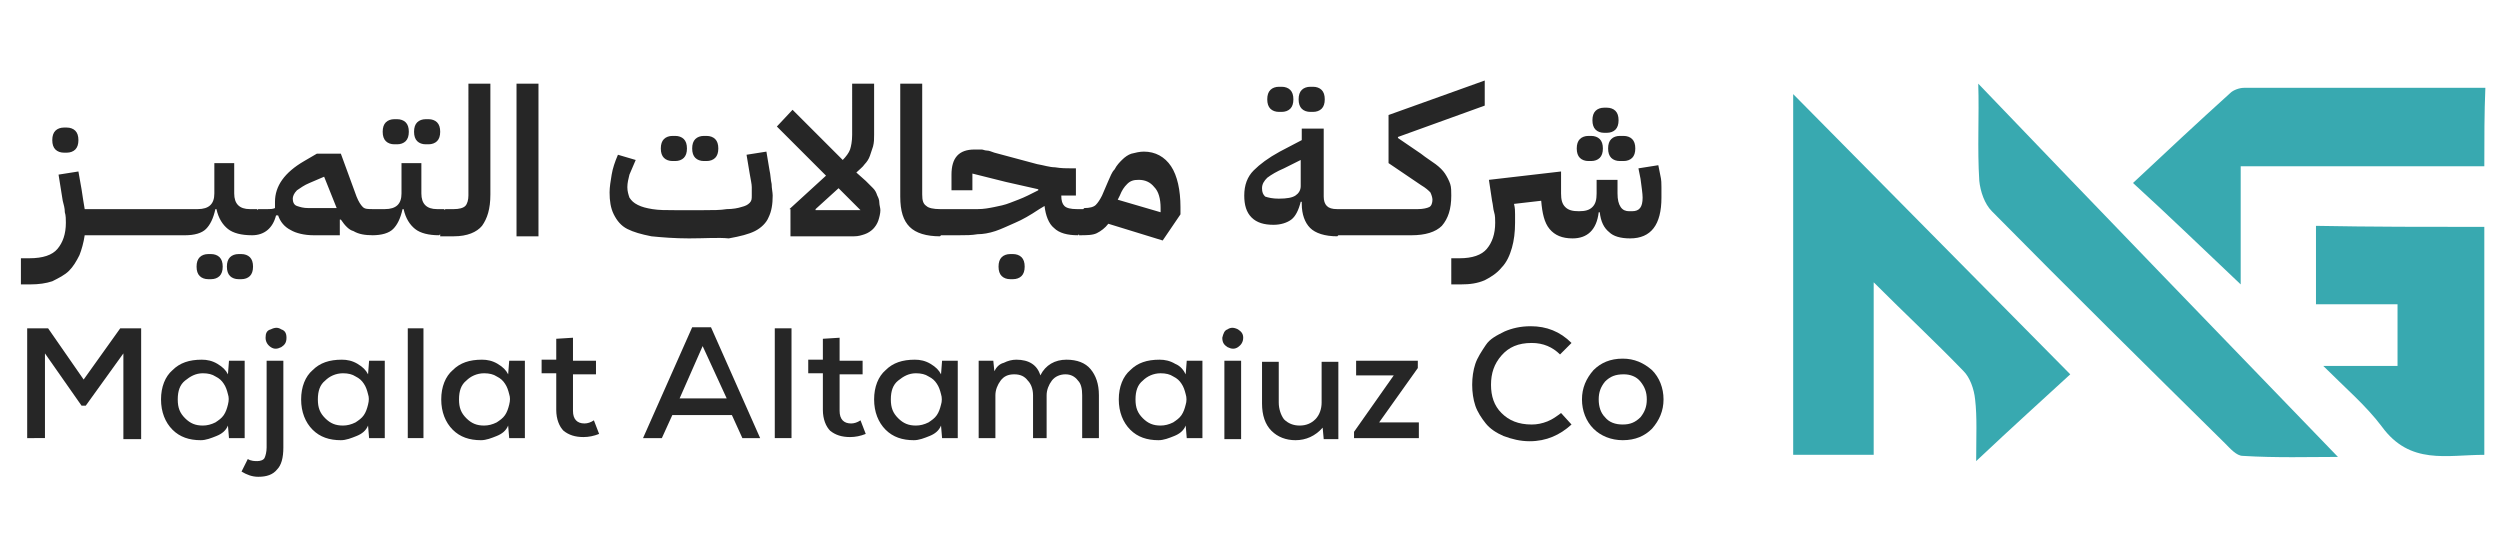
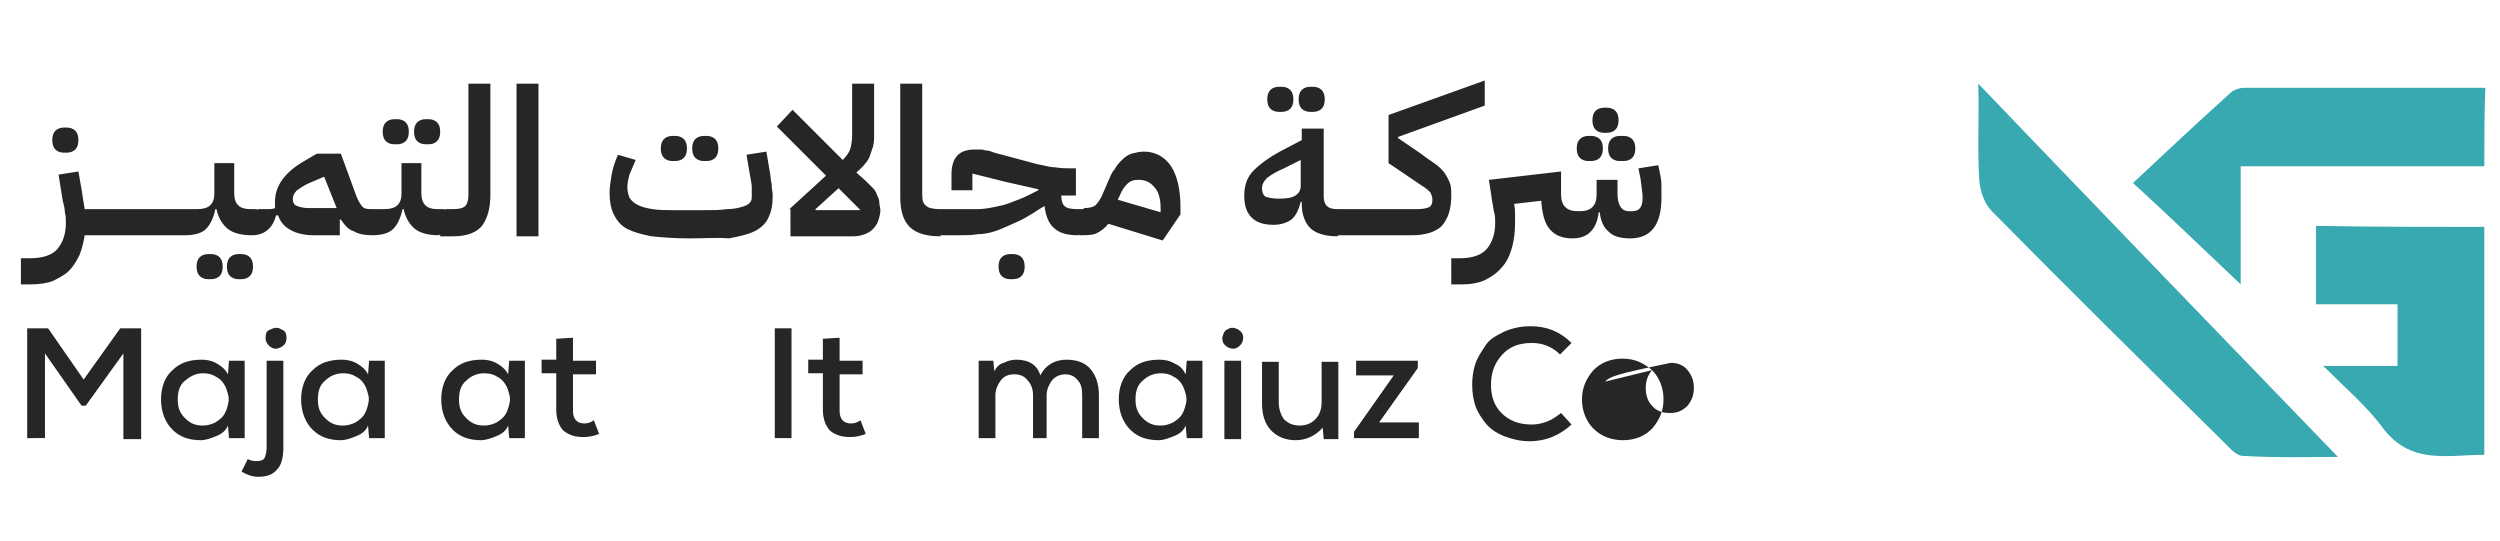
<svg xmlns="http://www.w3.org/2000/svg" version="1.1" x="0px" y="0px" viewBox="0 0 239.1 51.7" style="enable-background:new 0 0 239.1 51.7;" xml:space="preserve">
  <style type="text/css"> .st0{fill:#38A9B0;} .st1{fill:#262626;} </style>
  <g id="PRINT_2"> </g>
  <g id="PRINT_1">
    <g>
      <g>
        <g>
-           <path class="st0" d="M198,35.8c-2.5,2.3-5.5,5-9,8.3c0-2.4,0.1-4.2-0.1-5.9c-0.1-1-0.5-2.1-1.1-2.7c-2.7-2.8-5.5-5.4-8.6-8.5 c0,5.8,0,11.1,0,16.5c-2.6,0-5.1,0-7.7,0c0-11.6,0-23.2,0-34.5C180.1,17.7,189,26.7,198,35.8z" />
          <path class="st0" d="M189.2,8c11.5,12,23,23.9,34.4,35.7c-2.7,0-5.9,0.1-9.1-0.1c-0.6,0-1.2-0.7-1.7-1.2 c-7.5-7.4-14.9-14.7-22.3-22.2c-0.7-0.7-1.1-1.9-1.2-2.9C189.1,14.2,189.3,11.1,189.2,8z" />
          <path class="st0" d="M237.6,15.9c-7.8,0-15.5,0-23.3,0c0,3.7,0,7.2,0,11.3c-3.7-3.5-6.9-6.6-10.3-9.7c3.2-3,6.2-5.8,9.3-8.6 c0.3-0.3,0.9-0.5,1.3-0.5c7.6,0,15.3,0,23.1,0C237.6,10.8,237.6,13.2,237.6,15.9z" />
        </g>
        <path class="st0" d="M237.6,21.7c0,7.3,0,14.4,0,21.8c-3.6,0-7.1,1-9.8-2.7c-1.5-2-3.5-3.7-5.6-5.8c2.5,0,4.7,0,7.1,0 c0-2.1,0-3.8,0-5.9c-2.6,0-5.1,0-7.8,0c0-2.6,0-4.9,0-7.5C226.8,21.7,232.1,21.7,237.6,21.7z" />
      </g>
      <g>
        <g>
          <path class="st1" d="M11.8,33.8l-3.6,5H7.8l-3.5-5v8.1H2.6V31.4h2L8,36.3l3.5-4.9h2v10.6h-1.7V33.8z" />
          <path class="st1" d="M21.9,34.5h1.5v7.4h-1.5l-0.1-1.2c-0.2,0.5-0.6,0.8-1.1,1c-0.5,0.2-1,0.4-1.5,0.4c-1.1,0-2-0.3-2.7-1 c-0.7-0.7-1.1-1.7-1.1-2.9c0-1.2,0.4-2.2,1.1-2.8c0.7-0.7,1.6-1,2.8-1c0.5,0,1,0.1,1.5,0.4s0.8,0.6,1,1L21.9,34.5z M17.7,36.4 c-0.5,0.4-0.7,1-0.7,1.8s0.2,1.3,0.7,1.8c0.5,0.5,1,0.7,1.7,0.7c0.4,0,0.8-0.1,1.2-0.3c0.3-0.2,0.6-0.4,0.8-0.7 c0.2-0.3,0.3-0.6,0.4-1s0.1-0.7,0-1c-0.1-0.4-0.2-0.7-0.4-1c-0.2-0.3-0.4-0.5-0.8-0.7c-0.3-0.2-0.7-0.3-1.2-0.3 C18.7,35.7,18.2,36,17.7,36.4z" />
          <path class="st1" d="M27.1,34.5v8.3c0,1-0.2,1.7-0.6,2.1c-0.4,0.5-1,0.7-1.8,0.7c-0.6,0-1.1-0.2-1.6-0.5l0.6-1.2 c0.3,0.2,0.7,0.2,0.9,0.2c0.3,0,0.6-0.1,0.7-0.3c0.1-0.2,0.2-0.6,0.2-1v-8.3H27.1z M25.4,32.3c0,0.4,0.2,0.7,0.5,0.9 c0.3,0.2,0.6,0.2,1,0c0.3-0.2,0.5-0.4,0.5-0.9s-0.2-0.7-0.5-0.8c-0.3-0.2-0.6-0.2-1,0C25.5,31.6,25.4,31.9,25.4,32.3z" />
          <path class="st1" d="M35.3,34.5h1.5v7.4h-1.5l-0.1-1.2c-0.2,0.5-0.6,0.8-1.1,1c-0.5,0.2-1,0.4-1.5,0.4c-1.1,0-2-0.3-2.7-1 c-0.7-0.7-1.1-1.7-1.1-2.9c0-1.2,0.4-2.2,1.1-2.8c0.7-0.7,1.6-1,2.8-1c0.5,0,1,0.1,1.5,0.4s0.8,0.6,1,1L35.3,34.5z M31.1,36.4 c-0.5,0.4-0.7,1-0.7,1.8s0.2,1.3,0.7,1.8c0.5,0.5,1,0.7,1.7,0.7c0.4,0,0.8-0.1,1.2-0.3c0.3-0.2,0.6-0.4,0.8-0.7 c0.2-0.3,0.3-0.6,0.4-1s0.1-0.7,0-1c-0.1-0.4-0.2-0.7-0.4-1c-0.2-0.3-0.4-0.5-0.8-0.7c-0.3-0.2-0.7-0.3-1.2-0.3 C32.1,35.7,31.5,36,31.1,36.4z" />
-           <path class="st1" d="M40.5,31.4v10.5H39V31.4H40.5z" />
          <path class="st1" d="M48.7,34.5h1.5v7.4h-1.5l-0.1-1.2c-0.2,0.5-0.6,0.8-1.1,1c-0.5,0.2-1,0.4-1.5,0.4c-1.1,0-2-0.3-2.7-1 c-0.7-0.7-1.1-1.7-1.1-2.9c0-1.2,0.4-2.2,1.1-2.8c0.7-0.7,1.6-1,2.8-1c0.5,0,1,0.1,1.5,0.4s0.8,0.6,1,1L48.7,34.5z M44.6,36.4 c-0.5,0.4-0.7,1-0.7,1.8s0.2,1.3,0.7,1.8c0.5,0.5,1,0.7,1.7,0.7c0.4,0,0.8-0.1,1.2-0.3c0.3-0.2,0.6-0.4,0.8-0.7 c0.2-0.3,0.3-0.6,0.4-1s0.1-0.7,0-1c-0.1-0.4-0.2-0.7-0.4-1c-0.2-0.3-0.4-0.5-0.8-0.7c-0.3-0.2-0.7-0.3-1.2-0.3 C45.6,35.7,45,36,44.6,36.4z" />
          <path class="st1" d="M54.8,32.3v2.2H57v1.3h-2.2v3.5c0,0.8,0.4,1.2,1.1,1.2c0.3,0,0.6-0.1,0.9-0.3l0.5,1.3 c-0.5,0.2-1,0.3-1.5,0.3c-0.8,0-1.4-0.2-1.9-0.6c-0.4-0.4-0.7-1.1-0.7-2v-3.5h-1.4v-1.3h1.4v-2L54.8,32.3z" />
-           <path class="st1" d="M70,39.7h-5.7l-1,2.2h-1.8l4.7-10.6h1.8l4.7,10.6H71L70,39.7z M67.2,33.1l-2.2,5h4.5L67.2,33.1z" />
          <path class="st1" d="M75.7,31.4v10.5h-1.6V31.4H75.7z" />
          <path class="st1" d="M80.3,32.3v2.2h2.2v1.3h-2.2v3.5c0,0.8,0.4,1.2,1.1,1.2c0.3,0,0.6-0.1,0.9-0.3l0.5,1.3 c-0.5,0.2-1,0.3-1.5,0.3c-0.8,0-1.4-0.2-1.9-0.6c-0.4-0.4-0.7-1.1-0.7-2v-3.5h-1.4v-1.3h1.4v-2L80.3,32.3z" />
-           <path class="st1" d="M90.1,34.5h1.5v7.4h-1.5L90,40.7c-0.2,0.5-0.6,0.8-1.1,1c-0.5,0.2-1,0.4-1.5,0.4c-1.1,0-2-0.3-2.7-1 c-0.7-0.7-1.1-1.7-1.1-2.9c0-1.2,0.4-2.2,1.1-2.8c0.7-0.7,1.6-1,2.8-1c0.5,0,1,0.1,1.5,0.4s0.8,0.6,1,1L90.1,34.5z M85.9,36.4 c-0.5,0.4-0.7,1-0.7,1.8s0.2,1.3,0.7,1.8c0.5,0.5,1,0.7,1.7,0.7c0.4,0,0.8-0.1,1.2-0.3c0.3-0.2,0.6-0.4,0.8-0.7 c0.2-0.3,0.3-0.6,0.4-1c0.1-0.3,0.1-0.7,0-1c-0.1-0.4-0.2-0.7-0.4-1c-0.2-0.3-0.4-0.5-0.8-0.7c-0.3-0.2-0.7-0.3-1.2-0.3 C86.9,35.7,86.4,36,85.9,36.4z" />
          <path class="st1" d="M98.8,41.9v-4.1c0-0.6-0.2-1.1-0.5-1.4c-0.3-0.4-0.7-0.6-1.3-0.6s-1,0.2-1.3,0.6c-0.3,0.4-0.5,0.9-0.5,1.4 v4.1h-1.6v-7.4h1.4l0.1,1c0.2-0.4,0.5-0.7,0.9-0.8c0.4-0.2,0.8-0.3,1.2-0.3c1.2,0,2,0.5,2.3,1.5c0.5-1,1.4-1.5,2.5-1.5 c1,0,1.8,0.3,2.3,0.9c0.5,0.6,0.8,1.4,0.8,2.5v4.1h-1.6v-4.1c0-0.6-0.1-1.1-0.4-1.4c-0.3-0.4-0.7-0.6-1.2-0.6 c-0.5,0-1,0.2-1.3,0.6c-0.3,0.4-0.5,0.9-0.5,1.4v4.1H98.8z" />
          <path class="st1" d="M113.5,34.5h1.5v7.4h-1.5l-0.1-1.2c-0.2,0.5-0.6,0.8-1.1,1c-0.5,0.2-1,0.4-1.5,0.4c-1.1,0-2-0.3-2.7-1 c-0.7-0.7-1.1-1.7-1.1-2.9c0-1.2,0.4-2.2,1.1-2.8c0.7-0.7,1.6-1,2.8-1c0.5,0,1,0.1,1.5,0.4c0.5,0.2,0.8,0.6,1,1L113.5,34.5z M109.3,36.4c-0.5,0.4-0.7,1-0.7,1.8s0.2,1.3,0.7,1.8c0.5,0.5,1,0.7,1.7,0.7c0.4,0,0.8-0.1,1.2-0.3c0.3-0.2,0.6-0.4,0.8-0.7 c0.2-0.3,0.3-0.6,0.4-1c0.1-0.3,0.1-0.7,0-1c-0.1-0.4-0.2-0.7-0.4-1c-0.2-0.3-0.4-0.5-0.8-0.7c-0.3-0.2-0.7-0.3-1.2-0.3 C110.3,35.7,109.7,36,109.3,36.4z" />
          <path class="st1" d="M117.4,31.5c0.3-0.2,0.6-0.2,1,0c0.3,0.2,0.5,0.4,0.5,0.8c0,0.4-0.2,0.7-0.5,0.9c-0.3,0.2-0.6,0.2-1,0 c-0.3-0.2-0.5-0.4-0.5-0.9C117,31.9,117.1,31.6,117.4,31.5z M117.1,34.5v7.5h1.6v-7.5H117.1z" />
          <path class="st1" d="M122.3,34.5v4c0,0.6,0.2,1.2,0.5,1.6c0.4,0.4,0.9,0.6,1.5,0.6c0.6,0,1.1-0.2,1.5-0.6c0.4-0.4,0.6-1,0.6-1.6 v-3.9h1.6v7.4h-1.4l-0.1-1.1c-0.7,0.8-1.6,1.2-2.6,1.2c-0.9,0-1.7-0.3-2.3-0.9c-0.6-0.6-0.9-1.5-0.9-2.6v-4H122.3z" />
          <path class="st1" d="M135.6,34.5v0.7l-3.7,5.2h3.8v1.5h-6.2v-0.6l3.8-5.4h-3.6v-1.4H135.6z" />
          <path class="st1" d="M150.3,40.6c-1.1,1-2.4,1.6-4,1.6c-0.9,0-1.7-0.2-2.5-0.5c-0.7-0.3-1.3-0.7-1.7-1.2c-0.4-0.5-0.8-1.1-1-1.7 s-0.3-1.3-0.3-2c0-0.7,0.1-1.4,0.3-2c0.2-0.6,0.6-1.2,1-1.8s1-0.9,1.8-1.3c0.7-0.3,1.5-0.5,2.5-0.5c1.5,0,2.8,0.5,3.9,1.6 l-1.1,1.1c-0.7-0.7-1.6-1.1-2.7-1.1c-1.3,0-2.2,0.4-2.9,1.2c-0.7,0.8-1,1.7-1,2.8c0,1.1,0.3,2,1,2.7c0.7,0.7,1.6,1.1,2.9,1.1 c0.5,0,1-0.1,1.5-0.3c0.5-0.2,0.9-0.5,1.3-0.8L150.3,40.6z" />
-           <path class="st1" d="M158,35.4c0.7,0.7,1.1,1.7,1.1,2.8c0,1.1-0.4,2-1.1,2.8c-0.7,0.7-1.6,1.1-2.8,1.1c-1.1,0-2.1-0.4-2.8-1.1 c-0.7-0.7-1.1-1.7-1.1-2.8s0.4-2,1.1-2.8c0.7-0.7,1.6-1.1,2.8-1.1C156.3,34.3,157.2,34.7,158,35.4z M153.5,36.5 c-0.4,0.5-0.6,1-0.6,1.7s0.2,1.3,0.6,1.7c0.4,0.5,1,0.7,1.7,0.7c0.7,0,1.2-0.2,1.7-0.7c0.4-0.5,0.6-1,0.6-1.7 c0-0.7-0.2-1.2-0.6-1.7c-0.4-0.5-1-0.7-1.6-0.7C154.5,35.8,154,36,153.5,36.5z" />
+           <path class="st1" d="M158,35.4c0.7,0.7,1.1,1.7,1.1,2.8c0,1.1-0.4,2-1.1,2.8c-0.7,0.7-1.6,1.1-2.8,1.1c-1.1,0-2.1-0.4-2.8-1.1 c-0.7-0.7-1.1-1.7-1.1-2.8s0.4-2,1.1-2.8c0.7-0.7,1.6-1.1,2.8-1.1C156.3,34.3,157.2,34.7,158,35.4z c-0.4,0.5-0.6,1-0.6,1.7s0.2,1.3,0.6,1.7c0.4,0.5,1,0.7,1.7,0.7c0.7,0,1.2-0.2,1.7-0.7c0.4-0.5,0.6-1,0.6-1.7 c0-0.7-0.2-1.2-0.6-1.7c-0.4-0.5-1-0.7-1.6-0.7C154.5,35.8,154,36,153.5,36.5z" />
        </g>
        <path class="st1" d="M2,24.7h0.8c1.3,0,2.2-0.3,2.7-0.9c0.5-0.6,0.8-1.4,0.8-2.5c0-0.3,0-0.7-0.1-1c0-0.4-0.1-0.7-0.2-1.1 l-0.4-2.5l1.9-0.3l0.3,1.7C7.9,18.8,8,19.4,8.1,20h1.8V22l-0.5,0.5H8.1c-0.1,0.7-0.3,1.4-0.5,1.9c-0.3,0.6-0.6,1.1-1,1.5 c-0.4,0.4-1,0.7-1.6,1c-0.6,0.2-1.3,0.3-2.1,0.3H2V24.7z M6.1,14.6c-0.3,0-0.6-0.1-0.8-0.3C5.1,14.1,5,13.8,5,13.4 c0-0.4,0.1-0.7,0.3-0.9c0.2-0.2,0.5-0.3,0.8-0.3h0.3c0.3,0,0.6,0.1,0.8,0.3c0.2,0.2,0.3,0.5,0.3,0.9c0,0.4-0.1,0.7-0.3,0.9 c-0.2,0.2-0.5,0.3-0.8,0.3H6.1z M9.4,20.5L9.9,20H12V22l-0.5,0.5H9.4V20.5z M11.5,20.5L12,20h2.1V22l-0.5,0.5h-2.1V20.5z M13.6,20.5l0.5-0.5h2.1V22l-0.5,0.5h-2.1V20.5z M15.7,20.5l0.5-0.5h2.1V22l-0.5,0.5h-2.1V20.5z M17.8,20.5l0.5-0.5h0.6 c1.1,0,1.6-0.5,1.6-1.5v-2.9h1.9v2.9c0,1,0.5,1.5,1.5,1.5h0.7V22l-0.5,0.5c-1,0-1.8-0.2-2.3-0.6c-0.5-0.4-0.9-1-1.1-1.9h-0.1 c-0.2,0.9-0.5,1.5-0.9,1.9c-0.4,0.4-1.1,0.6-2,0.6V20.5z M19.9,26.7c-0.3,0-0.6-0.1-0.8-0.3c-0.2-0.2-0.3-0.5-0.3-0.9 c0-0.4,0.1-0.7,0.3-0.9c0.2-0.2,0.5-0.3,0.8-0.3h0.3c0.3,0,0.6,0.1,0.8,0.3c0.2,0.2,0.3,0.5,0.3,0.9c0,0.4-0.1,0.7-0.3,0.9 c-0.2,0.2-0.5,0.3-0.8,0.3H19.9z M22.8,26.7c-0.3,0-0.6-0.1-0.8-0.3c-0.2-0.2-0.3-0.5-0.3-0.9c0-0.4,0.1-0.7,0.3-0.9 c0.2-0.2,0.5-0.3,0.8-0.3h0.3c0.3,0,0.6,0.1,0.8,0.3c0.2,0.2,0.3,0.5,0.3,0.9c0,0.4-0.1,0.7-0.3,0.9c-0.2,0.2-0.5,0.3-0.8,0.3 H22.8z M24.2,20.5l0.5-0.5c0.4,0,0.7,0,0.9,0c0.2,0,0.5,0,0.7-0.1c0-0.1,0-0.2,0-0.3c0-0.1,0-0.2,0-0.3c0-1.5,0.9-2.8,2.8-3.9 l1.2-0.7h2.3l1.5,4.1c0.2,0.5,0.4,0.8,0.6,1c0.2,0.2,0.5,0.2,1,0.2h0.5V22l-0.5,0.5c-0.8,0-1.4-0.1-1.9-0.4 C33.4,22,33,21.6,32.6,21l-0.1,0v1.5h-2.5c-0.9,0-1.7-0.2-2.2-0.5c-0.6-0.3-1-0.8-1.2-1.4h-0.2c-0.3,1.2-1.1,1.9-2.3,1.9V20.5z M28,19c0,0.3,0.1,0.6,0.4,0.7c0.3,0.1,0.6,0.2,1.1,0.2h2.7L31,16.9l-1.4,0.6c-0.5,0.2-0.9,0.5-1.2,0.7C28.1,18.5,28,18.8,28,19z M35.7,20.5l0.5-0.5h0.6c1.1,0,1.6-0.5,1.6-1.5v-2.9h1.9v2.9c0,1,0.5,1.5,1.5,1.5h0.7V22l-0.5,0.5c-1,0-1.8-0.2-2.3-0.6 c-0.5-0.4-0.9-1-1.1-1.9h-0.1c-0.2,0.9-0.5,1.5-0.9,1.9c-0.4,0.4-1.1,0.6-2,0.6V20.5z M37.7,13.8c-0.3,0-0.6-0.1-0.8-0.3 c-0.2-0.2-0.3-0.5-0.3-0.9c0-0.4,0.1-0.7,0.3-0.9c0.2-0.2,0.5-0.3,0.8-0.3h0.3c0.3,0,0.6,0.1,0.8,0.3c0.2,0.2,0.3,0.5,0.3,0.9 c0,0.4-0.1,0.7-0.3,0.9c-0.2,0.2-0.5,0.3-0.8,0.3H37.7z M40.7,13.8c-0.3,0-0.6-0.1-0.8-0.3c-0.2-0.2-0.3-0.5-0.3-0.9 c0-0.4,0.1-0.7,0.3-0.9c0.2-0.2,0.5-0.3,0.8-0.3H41c0.3,0,0.6,0.1,0.8,0.3c0.2,0.2,0.3,0.5,0.3,0.9c0,0.4-0.1,0.7-0.3,0.9 c-0.2,0.2-0.5,0.3-0.8,0.3H40.7z M42.1,20.5l0.5-0.5h0.8c0.5,0,0.9-0.1,1.1-0.3c0.2-0.2,0.3-0.6,0.3-1V8h2.1v10.6 c0,1.4-0.3,2.3-0.8,3c-0.5,0.6-1.4,1-2.7,1h-1.3V20.5z M49.4,8h2.1v14.6h-2.1V8z M65.9,22.8c-1.4,0-2.6-0.1-3.6-0.2 c-1-0.2-1.7-0.4-2.3-0.7c-0.6-0.3-1-0.8-1.3-1.4c-0.3-0.6-0.4-1.3-0.4-2.1c0-0.5,0.1-1.1,0.2-1.7s0.3-1.2,0.6-1.9l1.7,0.5 c-0.2,0.5-0.4,0.9-0.6,1.4c-0.1,0.4-0.2,0.8-0.2,1.2c0,0.4,0.1,0.7,0.2,1c0.2,0.3,0.4,0.5,0.8,0.7c0.4,0.2,0.8,0.3,1.4,0.4 c0.6,0.1,1.3,0.1,2.1,0.1h2.8c0.9,0,1.6,0,2.2-0.1c0.6,0,1.1-0.1,1.4-0.2c0.4-0.1,0.6-0.2,0.8-0.4c0.2-0.2,0.2-0.4,0.2-0.7 c0-0.2,0-0.5,0-0.8c0-0.3-0.1-0.7-0.2-1.3l-0.3-1.8l1.9-0.3l0.3,1.8c0.1,0.4,0.1,0.9,0.2,1.3c0,0.4,0.1,0.8,0.1,1.1 c0,0.8-0.1,1.5-0.4,2.1c-0.2,0.5-0.7,1-1.3,1.3c-0.6,0.3-1.4,0.5-2.5,0.7C68.7,22.7,67.4,22.8,65.9,22.8z M64.3,15.4 c-0.3,0-0.6-0.1-0.8-0.3c-0.2-0.2-0.3-0.5-0.3-0.9c0-0.4,0.1-0.7,0.3-0.9c0.2-0.2,0.5-0.3,0.8-0.3h0.3c0.3,0,0.6,0.1,0.8,0.3 c0.2,0.2,0.3,0.5,0.3,0.9c0,0.4-0.1,0.7-0.3,0.9c-0.2,0.2-0.5,0.3-0.8,0.3H64.3z M67.3,15.4c-0.3,0-0.6-0.1-0.8-0.3 c-0.2-0.2-0.3-0.5-0.3-0.9c0-0.4,0.1-0.7,0.3-0.9c0.2-0.2,0.5-0.3,0.8-0.3h0.3c0.3,0,0.6,0.1,0.8,0.3c0.2,0.2,0.3,0.5,0.3,0.9 c0,0.4-0.1,0.7-0.3,0.9c-0.2,0.2-0.5,0.3-0.8,0.3H67.3z M75.5,20l3.5-3.2l-4.7-4.7l1.5-1.6l4.8,4.8c0.3-0.3,0.6-0.7,0.7-1 c0.1-0.3,0.2-0.8,0.2-1.4V8h2.1v4.9c0,0.4,0,0.7-0.1,1.1c-0.1,0.3-0.2,0.6-0.3,0.9c-0.1,0.3-0.3,0.6-0.5,0.8 c-0.2,0.3-0.5,0.5-0.8,0.8l0.9,0.8c0.3,0.3,0.5,0.5,0.7,0.7c0.2,0.2,0.3,0.4,0.4,0.7c0.1,0.2,0.2,0.4,0.2,0.7 c0,0.2,0.1,0.5,0.1,0.7c0,0.3-0.1,0.7-0.2,1c-0.1,0.3-0.3,0.6-0.5,0.8c-0.2,0.2-0.5,0.4-0.8,0.5c-0.3,0.1-0.6,0.2-1,0.2h-6.1V20z M80.2,18l-2.2,2l0,0.1h4.3L80.2,18z M89.9,22.6c-1.3,0-2.3-0.3-2.9-0.9c-0.6-0.6-0.9-1.5-0.9-2.9V8h2.1v10.6 c0,0.6,0.1,0.9,0.4,1.1c0.2,0.2,0.7,0.3,1.3,0.3h0.6V22L89.9,22.6L89.9,22.6z M89.9,20.5l0.5-0.5h1.2c0.7,0,1.3,0,1.9,0 c0.6,0,1.1-0.1,1.6-0.2c0.5-0.1,1-0.2,1.5-0.4c0.5-0.2,1.1-0.4,1.7-0.7l1-0.5v-0.1l-3.1-0.7L93,16.6v1.6h-2v-1.5 c0-1.6,0.7-2.4,2.2-2.4c0.1,0,0.2,0,0.3,0c0.1,0,0.2,0,0.4,0c0.1,0,0.3,0.1,0.5,0.1c0.2,0,0.4,0.1,0.7,0.2l4.1,1.1 c0.6,0.1,1.2,0.3,1.7,0.3c0.6,0.1,1.1,0.1,1.6,0.1h0.4v2.6h-1.4c0,0.5,0.1,0.8,0.3,1c0.2,0.2,0.6,0.3,1.2,0.3h0.6V22l-0.5,0.5 c-1,0-1.8-0.2-2.3-0.7c-0.5-0.4-0.8-1.2-0.9-2.1l-0.5,0.3c-0.9,0.6-1.6,1-2.3,1.3c-0.7,0.3-1.3,0.6-1.9,0.8 c-0.6,0.2-1.2,0.3-1.7,0.3c-0.6,0.1-1.1,0.1-1.8,0.1h-1.7V20.5z M96.6,26.7c-0.3,0-0.6-0.1-0.8-0.3c-0.2-0.2-0.3-0.5-0.3-0.9 c0-0.4,0.1-0.7,0.3-0.9c0.2-0.2,0.5-0.3,0.8-0.3h0.3c0.3,0,0.6,0.1,0.8,0.3c0.2,0.2,0.3,0.5,0.3,0.9c0,0.4-0.1,0.7-0.3,0.9 c-0.2,0.2-0.5,0.3-0.8,0.3H96.6z M106,21.4c-0.3,0.4-0.7,0.7-1.1,0.9c-0.4,0.2-1,0.2-1.7,0.2v-2.1l0.5-0.5c0.5,0,0.9-0.1,1.1-0.3 c0.2-0.2,0.4-0.5,0.6-0.9l0.6-1.4c0.2-0.4,0.3-0.8,0.6-1.1c0.2-0.4,0.5-0.7,0.7-0.9c0.3-0.3,0.6-0.5,0.9-0.6 c0.4-0.1,0.8-0.2,1.2-0.2c1.1,0,2,0.5,2.6,1.4c0.6,0.9,0.9,2.3,0.9,3.9v0.7l-1.7,2.5L106,21.4z M106.9,19.1l4.1,1.2v-0.4 c0-0.9-0.2-1.6-0.6-2c-0.4-0.5-0.9-0.7-1.5-0.7c-0.5,0-0.8,0.1-1.1,0.4c-0.3,0.3-0.5,0.6-0.7,1.1L106.9,19.1z M127.9,22.6 c-1.2,0-2.1-0.3-2.6-0.8c-0.5-0.5-0.8-1.3-0.8-2.3v-0.2h-0.1c-0.2,0.8-0.5,1.4-0.9,1.7c-0.4,0.3-1,0.5-1.7,0.5 c-0.9,0-1.6-0.2-2.1-0.7c-0.5-0.5-0.7-1.2-0.7-2.1c0-1,0.3-1.8,0.9-2.4c0.6-0.6,1.4-1.2,2.5-1.8l2.1-1.1v-1.1h2.1v6.5 c0,0.4,0.1,0.7,0.3,0.9c0.2,0.2,0.5,0.3,1,0.3h0.6V22L127.9,22.6z M122.3,19c0.8,0,1.3-0.1,1.6-0.3c0.3-0.2,0.5-0.5,0.5-0.9v-2.5 l-1.6,0.8c-0.7,0.3-1.2,0.6-1.6,0.9c-0.3,0.3-0.5,0.6-0.5,1c0,0.4,0.1,0.6,0.3,0.8C121.3,18.9,121.7,19,122.3,19z M122.3,10.7 c-0.3,0-0.6-0.1-0.8-0.3c-0.2-0.2-0.3-0.5-0.3-0.9c0-0.4,0.1-0.7,0.3-0.9c0.2-0.2,0.5-0.3,0.8-0.3h0.3c0.3,0,0.6,0.1,0.8,0.3 c0.2,0.2,0.3,0.5,0.3,0.9c0,0.4-0.1,0.7-0.3,0.9c-0.2,0.2-0.5,0.3-0.8,0.3H122.3z M125.3,10.7c-0.3,0-0.6-0.1-0.8-0.3 c-0.2-0.2-0.3-0.5-0.3-0.9c0-0.4,0.1-0.7,0.3-0.9c0.2-0.2,0.5-0.3,0.8-0.3h0.3c0.3,0,0.6,0.1,0.8,0.3c0.2,0.2,0.3,0.5,0.3,0.9 c0,0.4-0.1,0.7-0.3,0.9c-0.2,0.2-0.5,0.3-0.8,0.3H125.3z M127.9,20.5l0.5-0.5h2.1V22l-0.5,0.5h-2.1V20.5z M130,20.5l0.5-0.5h2.1 V22l-0.5,0.5H130V20.5z M132.1,20.5l0.5-0.5h3c0.5,0,0.9-0.1,1.1-0.2c0.2-0.1,0.3-0.4,0.3-0.7c0-0.2-0.1-0.5-0.2-0.7 c-0.2-0.2-0.4-0.4-0.9-0.7l-3.1-2.1V11l9.2-3.3v2.4l-8.3,3v0.1l2.2,1.5c0.5,0.4,1,0.7,1.4,1c0.4,0.3,0.7,0.6,0.9,0.9 c0.2,0.3,0.4,0.7,0.5,1c0.1,0.3,0.1,0.7,0.1,1.1c0,1.3-0.3,2.2-0.9,2.9c-0.6,0.6-1.6,0.9-2.9,0.9h-3V20.5z M138.7,24.7h0.9 c1.2,0,2.1-0.3,2.6-0.9c0.5-0.6,0.8-1.4,0.8-2.5c0-0.3,0-0.7-0.1-1s-0.1-0.7-0.2-1.1l-0.3-2l6.9-0.8v2.1c0,0.6,0.1,1,0.4,1.3 c0.3,0.3,0.7,0.4,1.3,0.4c0.6,0,1-0.1,1.3-0.4c0.3-0.3,0.4-0.7,0.4-1.3v-1.3h2v1.3c0,0.6,0.1,1,0.3,1.3c0.2,0.3,0.5,0.4,0.8,0.4 h0.3c0.7,0,1-0.4,1-1.3c0-0.4-0.1-1-0.2-1.8l-0.2-1l1.9-0.3l0.2,1c0.1,0.4,0.1,0.8,0.1,1.1c0,0.3,0,0.7,0,1c0,2.6-1,3.9-3,3.9 c-0.9,0-1.6-0.2-2-0.6c-0.5-0.4-0.8-1-0.9-1.9h-0.1c-0.2,1.7-1.1,2.5-2.5,2.5c-1,0-1.7-0.3-2.2-0.9c-0.5-0.6-0.7-1.5-0.8-2.7 l-2.6,0.3c0.1,0.4,0.1,0.7,0.1,1c0,0.3,0,0.6,0,0.8c0,0.9-0.1,1.7-0.3,2.4c-0.2,0.7-0.5,1.4-1,1.9c-0.4,0.5-1,0.9-1.6,1.2 c-0.7,0.3-1.4,0.4-2.3,0.4h-0.9V24.7z M151.9,15.4c-0.3,0-0.6-0.1-0.8-0.3c-0.2-0.2-0.3-0.5-0.3-0.9c0-0.4,0.1-0.7,0.3-0.9 c0.2-0.2,0.5-0.3,0.8-0.3h0.3c0.3,0,0.6,0.1,0.8,0.3c0.2,0.2,0.3,0.5,0.3,0.9c0,0.4-0.1,0.7-0.3,0.9c-0.2,0.2-0.5,0.3-0.8,0.3 H151.9z M153.4,12.7c-0.3,0-0.6-0.1-0.8-0.3c-0.2-0.2-0.3-0.5-0.3-0.9c0-0.4,0.1-0.7,0.3-0.9c0.2-0.2,0.5-0.3,0.8-0.3h0.3 c0.3,0,0.6,0.1,0.8,0.3c0.2,0.2,0.3,0.5,0.3,0.9c0,0.4-0.1,0.7-0.3,0.9c-0.2,0.2-0.5,0.3-0.8,0.3H153.4z M154.9,15.4 c-0.3,0-0.6-0.1-0.8-0.3c-0.2-0.2-0.3-0.5-0.3-0.9c0-0.4,0.1-0.7,0.3-0.9c0.2-0.2,0.5-0.3,0.8-0.3h0.4c0.3,0,0.6,0.1,0.8,0.3 c0.2,0.2,0.3,0.5,0.3,0.9c0,0.4-0.1,0.7-0.3,0.9c-0.2,0.2-0.5,0.3-0.8,0.3H154.9z" />
      </g>
    </g>
  </g>
</svg>